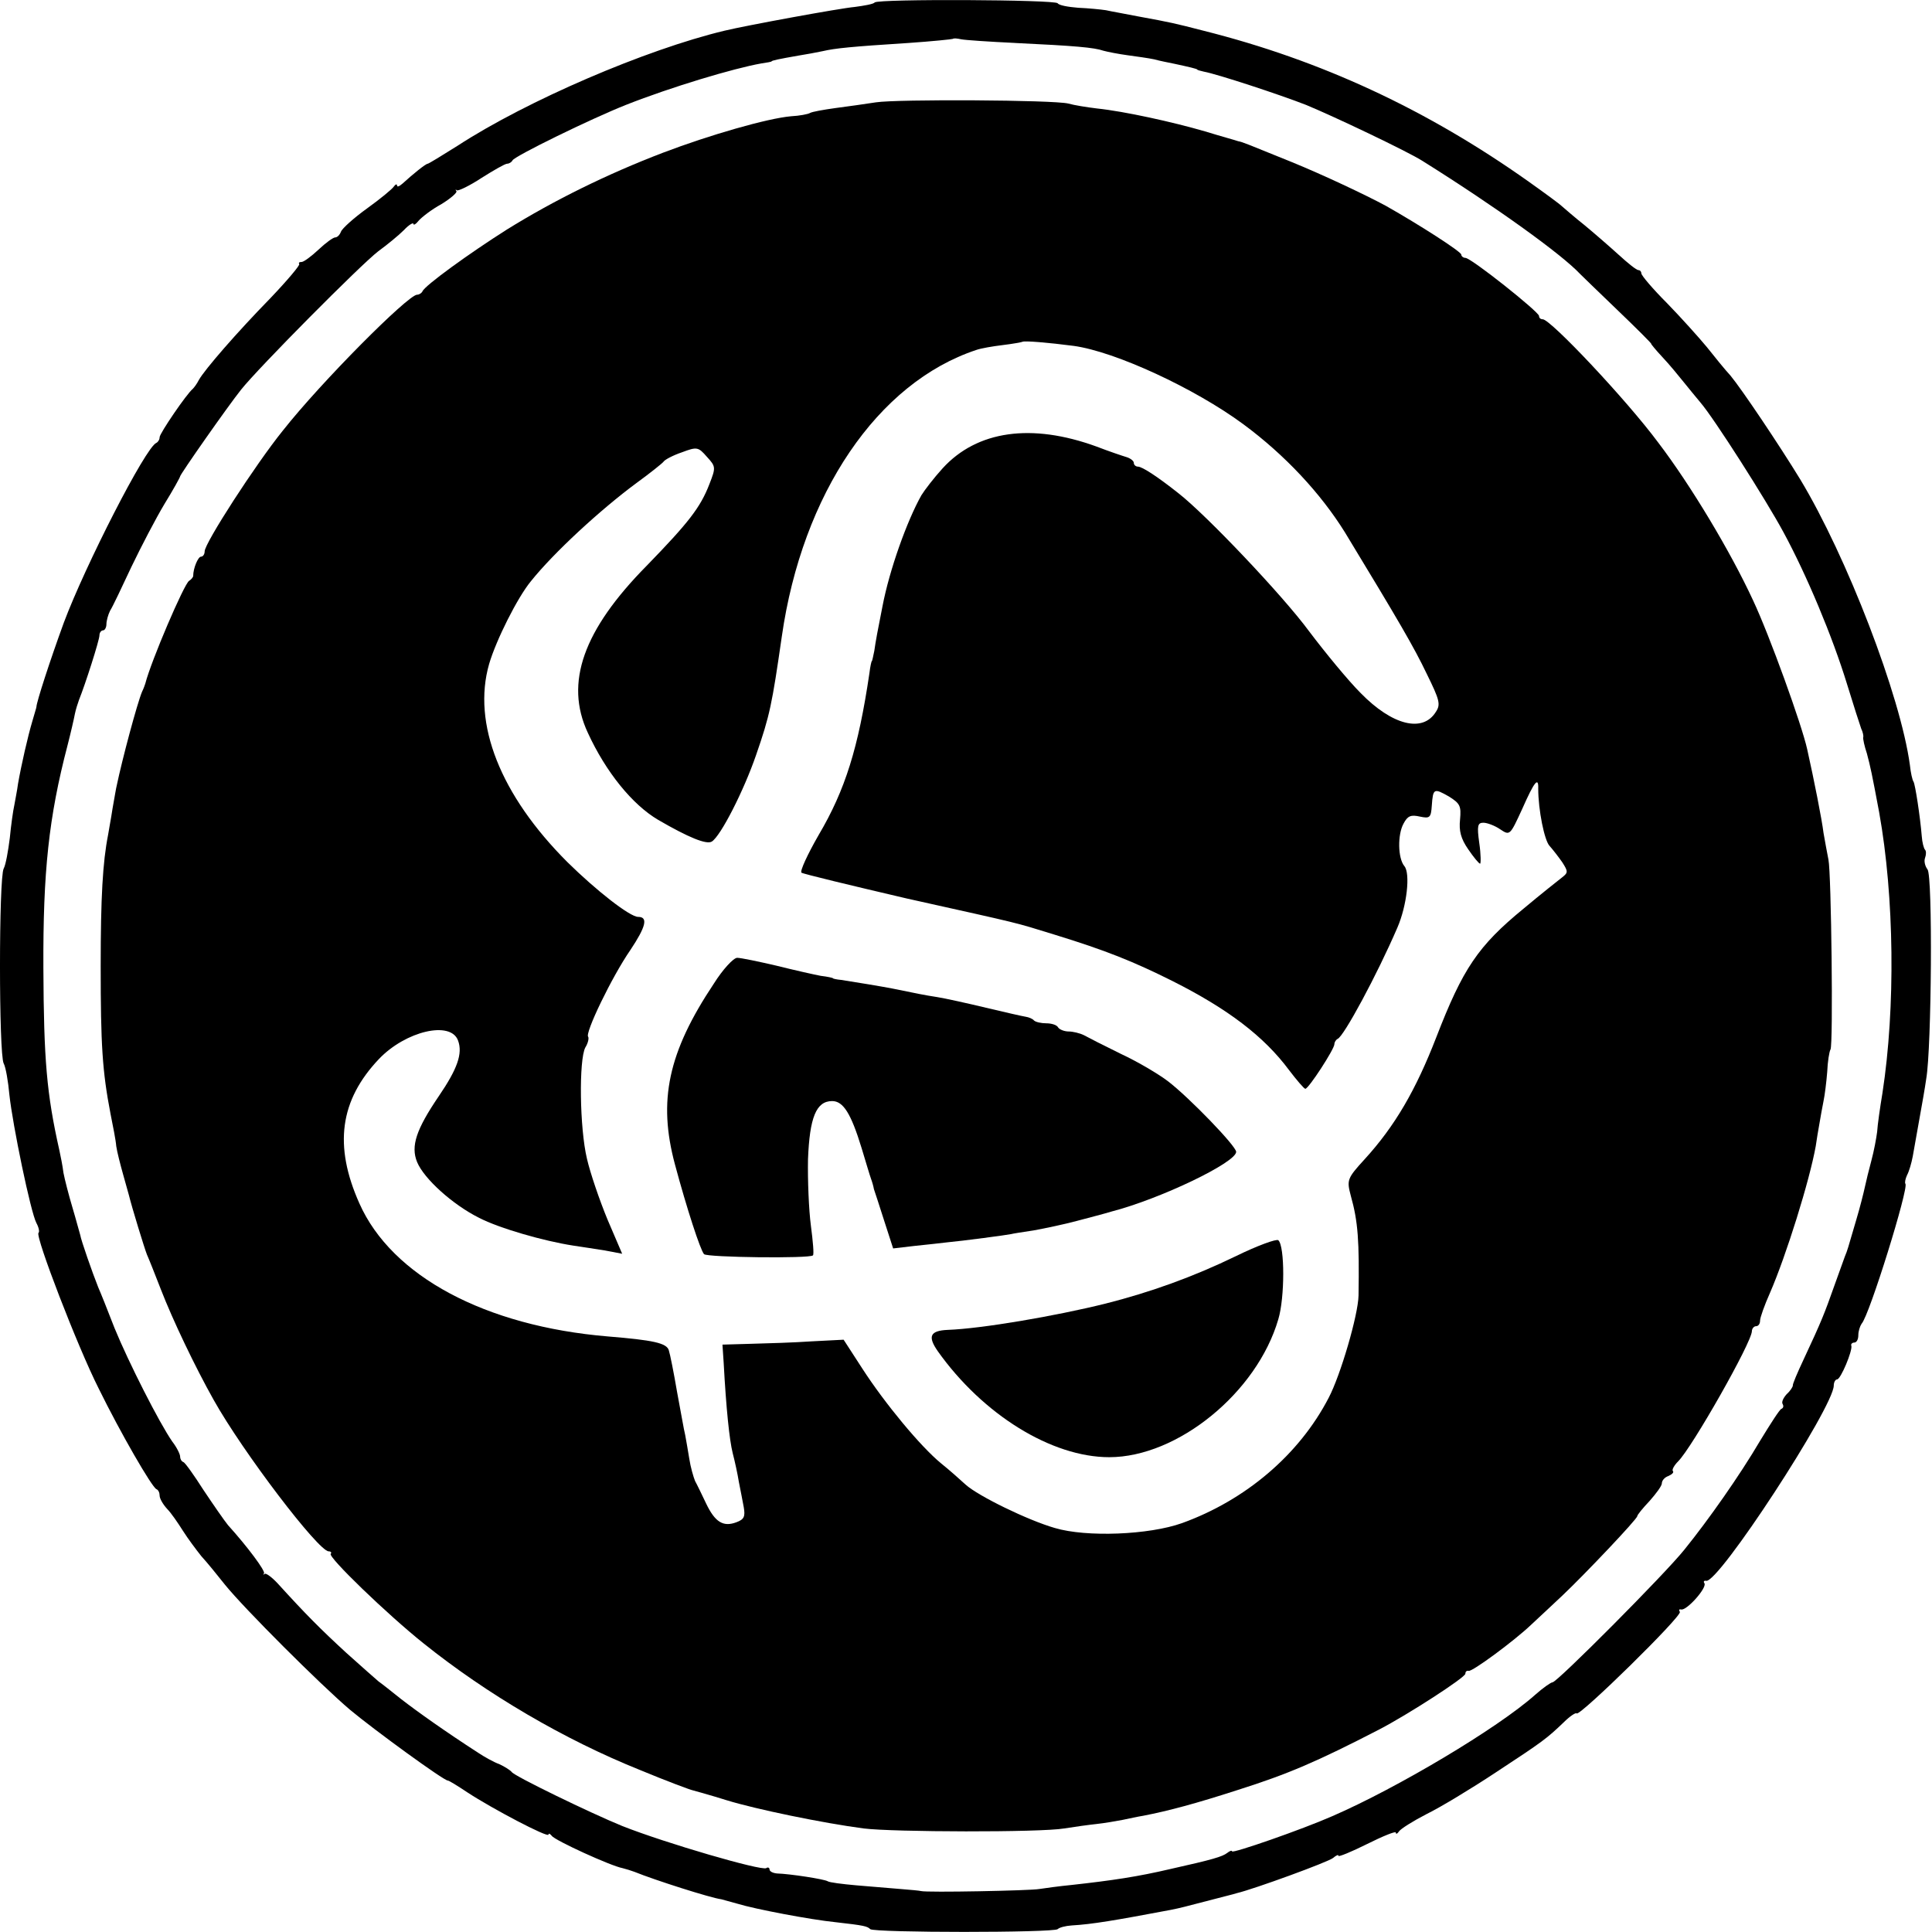
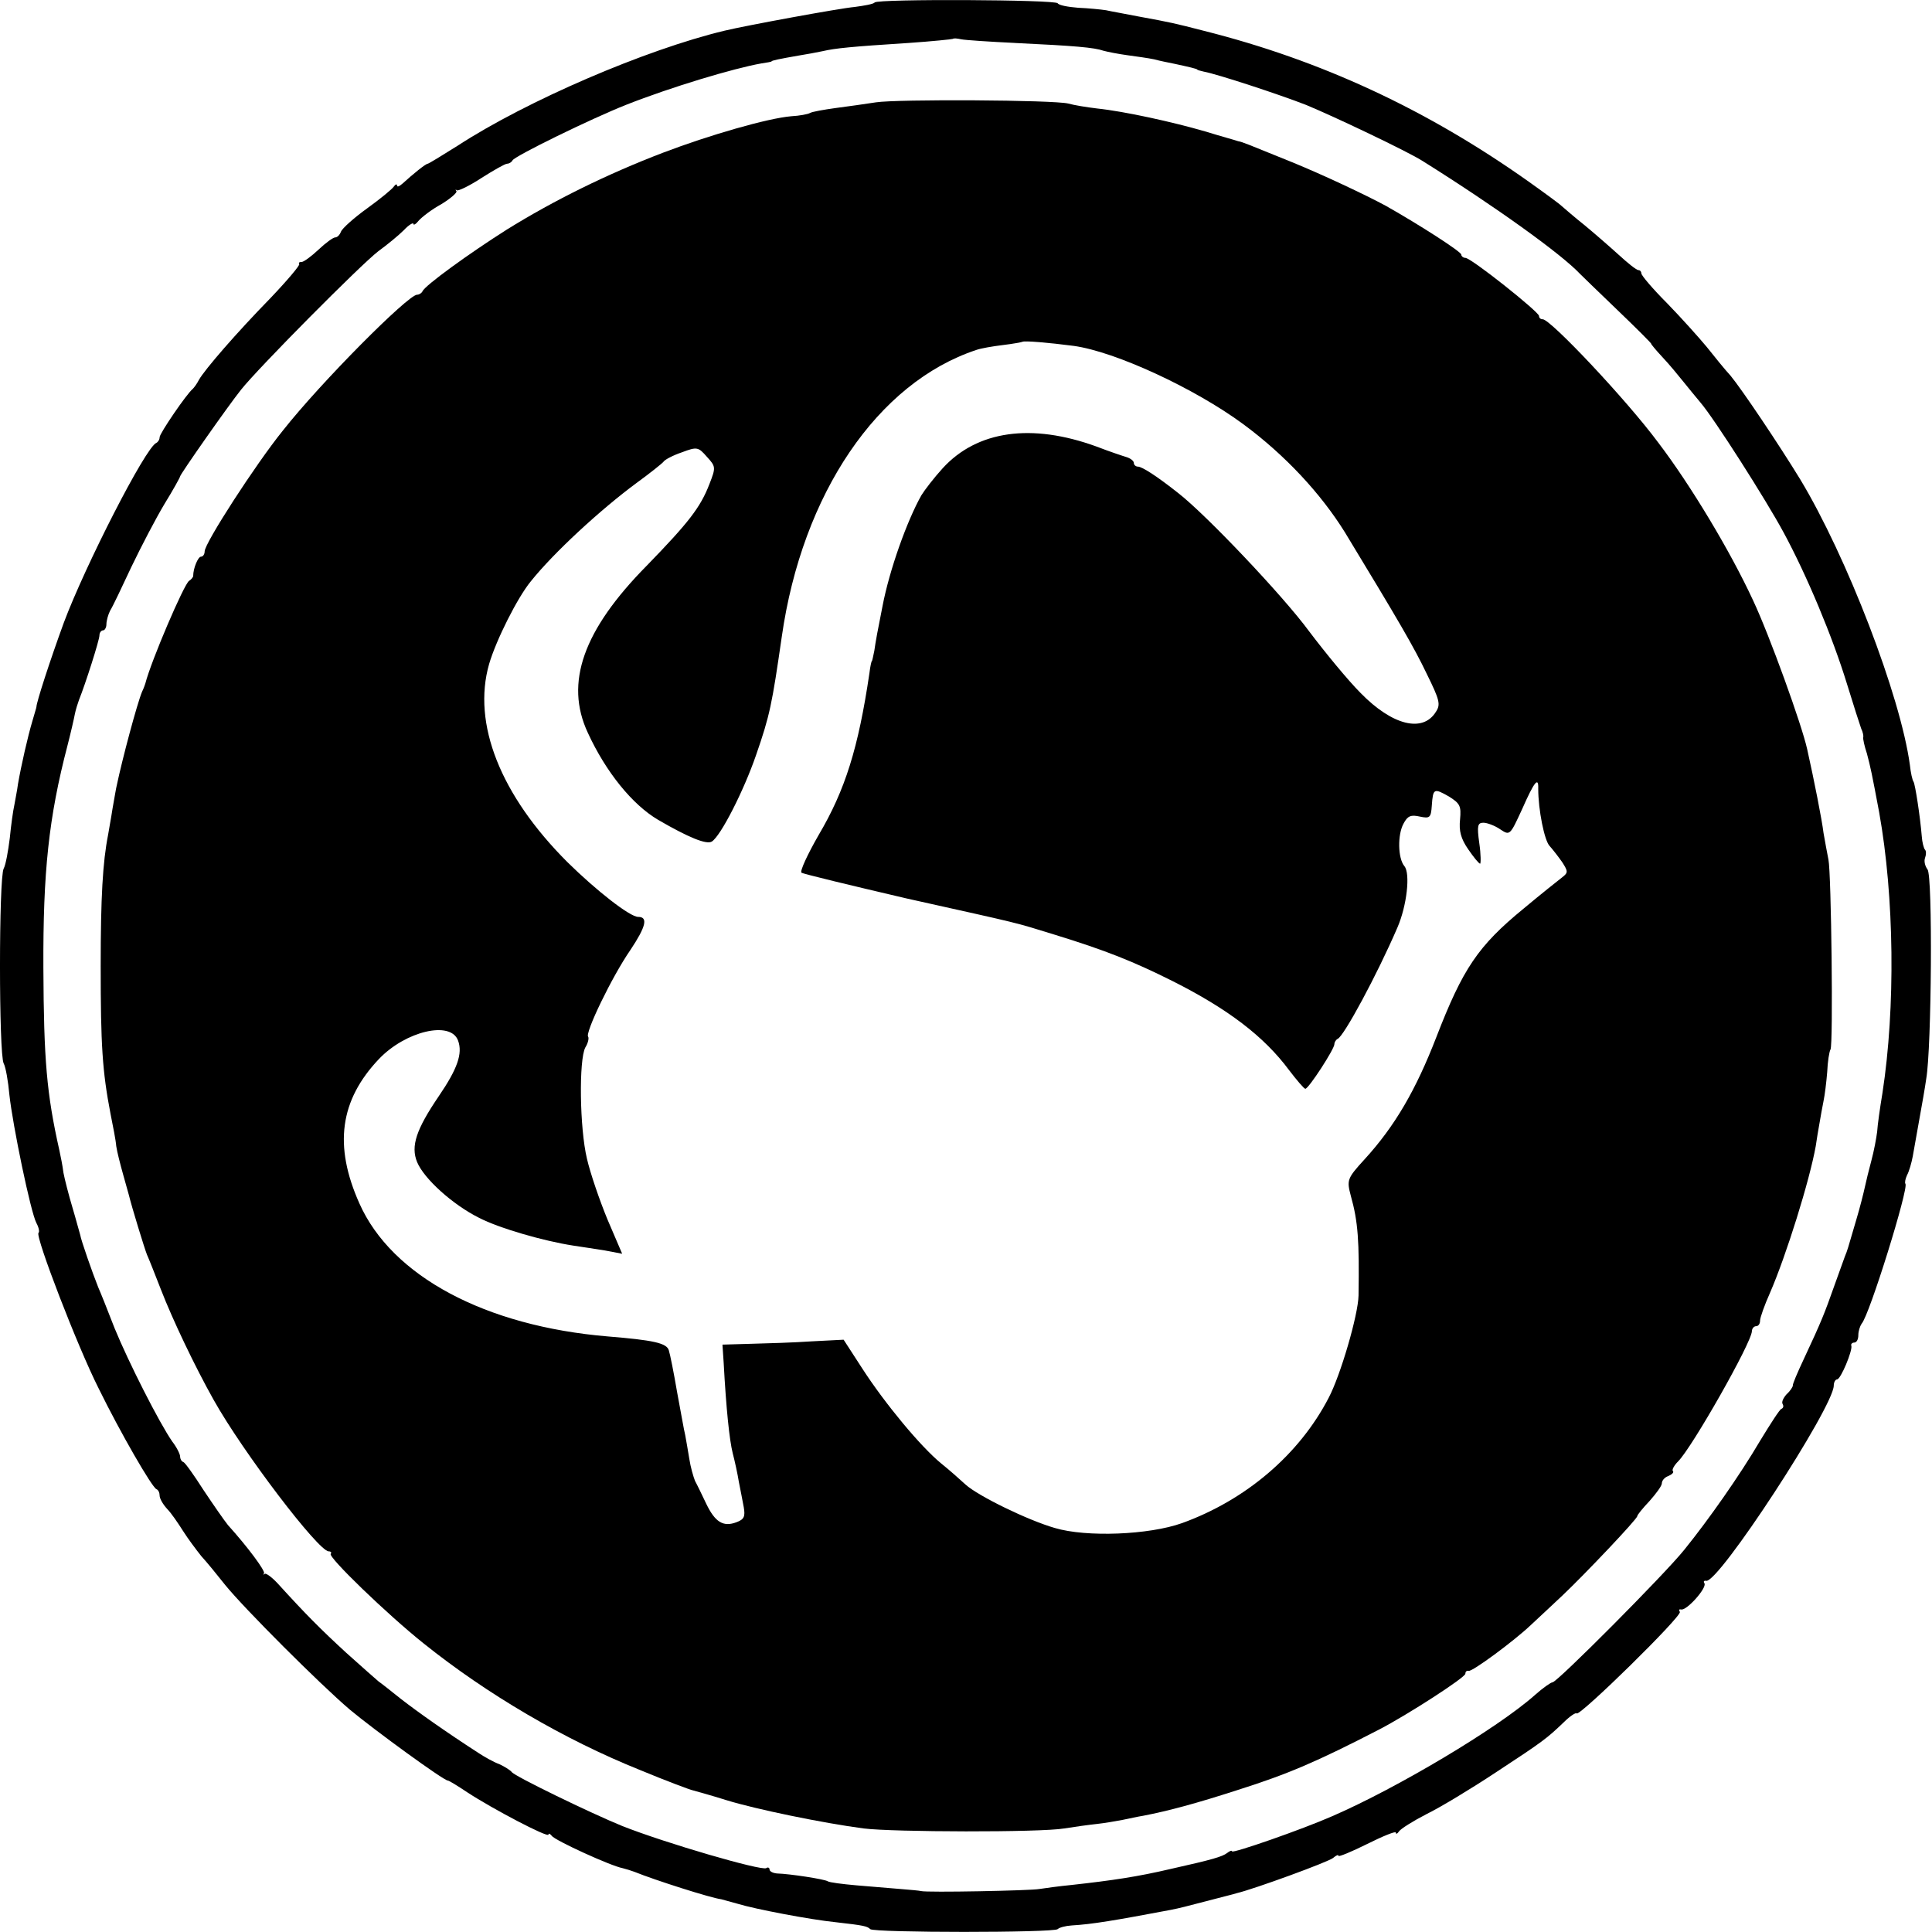
<svg xmlns="http://www.w3.org/2000/svg" version="1.0" width="472pt" height="472pt" viewBox="0 0 472 472" preserveAspectRatio="xMidYMid meet">
  <g transform="translate(0,472) scale(0.1,-0.1)" fill="#000000" stroke="none">
    <path d="M2137 4714 c-3 -4 -26 -8 -49 -11 -35 -3 -264 -45 -318 -58 -192 -46 -483 -171 -652 -281 -38 -24 -71 -44 -73 -44 -5 0 -37 -26 -61 -48 -8 -7 -14 -10 -14 -5 0 4 -4 3 -8 -3 -4 -6 -33 -30 -65 -53 -32 -23 -61 -49 -64 -57 -3 -8 -9 -14 -14 -14 -5 0 -23 -13 -41 -30 -17 -16 -36 -30 -41 -30 -6 0 -8 -2 -6 -5 3 -2 -29 -40 -70 -83 -83 -85 -161 -175 -175 -200 -5 -10 -12 -19 -15 -22 -15 -12 -81 -109 -81 -118 0 -6 -4 -12 -8 -14 -26 -10 -174 -300 -226 -439 -34 -93 -67 -195 -67 -206 0 -2 -5 -17 -10 -35 -11 -37 -27 -107 -35 -153 -2 -16 -7 -40 -9 -52 -3 -13 -8 -49 -11 -80 -4 -32 -10 -66 -15 -75 -12 -22 -12 -454 0 -476 5 -9 11 -44 14 -77 8 -74 52 -287 66 -313 6 -11 8 -22 5 -24 -8 -9 95 -277 147 -380 54 -110 130 -241 141 -246 5 -2 8 -9 8 -16 0 -7 8 -21 18 -32 10 -10 27 -35 39 -54 12 -19 33 -47 45 -62 13 -14 39 -46 58 -70 47 -58 231 -242 305 -305 60 -50 229 -173 239 -173 3 0 24 -13 48 -29 61 -40 198 -112 198 -103 0 4 4 2 8 -3 7 -11 145 -74 173 -79 8 -2 21 -6 29 -9 49 -20 187 -64 212 -67 4 -1 22 -6 40 -11 42 -13 179 -39 239 -45 71 -8 78 -10 85 -17 10 -9 449 -9 458 0 4 4 19 8 34 9 51 3 104 12 242 38 25 5 32 7 105 26 22 6 48 12 57 15 42 10 223 76 235 86 7 6 13 9 13 5 0 -3 32 10 70 29 38 19 70 32 70 28 0 -5 4 -3 8 3 4 6 34 25 67 42 33 16 109 62 168 101 119 78 126 84 167 123 15 15 30 25 32 22 8 -7 258 238 252 248 -3 5 -2 7 3 6 13 -4 64 53 57 64 -3 4 -1 7 4 6 29 -9 312 425 312 477 0 8 4 15 8 15 9 0 38 70 35 82 -2 4 2 8 7 8 6 0 10 8 10 18 0 10 4 22 8 28 19 20 116 333 107 342 -2 3 0 12 4 21 5 9 11 30 14 46 3 17 10 57 16 90 6 33 14 78 17 100 13 75 16 496 3 511 -6 8 -9 20 -6 28 3 8 3 17 0 20 -3 3 -7 18 -8 33 -4 49 -16 126 -20 133 -3 4 -7 22 -9 41 -23 169 -154 509 -268 698 -52 85 -142 219 -170 253 -13 14 -39 46 -58 70 -19 23 -63 72 -97 107 -35 35 -63 68 -63 73 0 4 -3 8 -7 8 -5 0 -26 17 -49 38 -22 20 -60 53 -83 72 -24 19 -48 40 -55 46 -6 6 -43 33 -81 60 -248 176 -508 297 -795 369 -70 18 -78 20 -160 35 -30 6 -65 12 -78 15 -13 2 -44 5 -68 6 -25 2 -47 6 -50 11 -6 9 -438 11 -447 2z m343 -99 c147 -7 193 -11 216 -19 11 -3 37 -8 59 -11 22 -3 51 -7 65 -10 14 -4 36 -8 50 -11 14 -3 32 -7 40 -9 8 -2 15 -4 15 -5 0 -1 7 -3 16 -5 33 -6 185 -56 249 -81 66 -27 249 -114 285 -137 179 -112 340 -228 385 -276 3 -3 44 -43 91 -88 48 -46 85 -83 83 -83 -1 0 11 -15 27 -32 17 -18 40 -46 52 -61 12 -15 31 -38 41 -50 33 -38 161 -239 203 -317 57 -105 120 -256 155 -370 16 -52 32 -102 35 -110 4 -8 6 -18 5 -21 -1 -4 3 -22 9 -40 9 -34 12 -48 30 -144 37 -206 40 -477 8 -685 -6 -36 -12 -78 -13 -95 -2 -16 -8 -48 -14 -70 -6 -22 -13 -51 -16 -65 -3 -14 -12 -50 -21 -80 -22 -75 -21 -73 -28 -90 -3 -8 -15 -42 -27 -75 -22 -62 -29 -81 -74 -177 -15 -32 -27 -60 -26 -63 0 -3 -6 -13 -15 -21 -8 -9 -13 -19 -10 -24 3 -5 2 -10 -3 -12 -4 -1 -27 -37 -52 -78 -50 -85 -126 -193 -185 -266 -48 -60 -311 -324 -322 -324 -4 0 -24 -14 -43 -31 -91 -81 -336 -227 -495 -296 -75 -33 -245 -92 -245 -86 0 3 -6 1 -12 -4 -12 -9 -35 -16 -138 -39 -81 -19 -142 -28 -241 -39 -31 -3 -67 -8 -80 -10 -21 -4 -275 -9 -289 -5 -3 1 -25 3 -50 5 -25 2 -73 6 -108 9 -34 3 -66 7 -70 10 -8 5 -91 18 -124 19 -10 1 -18 5 -18 10 0 4 -4 6 -8 3 -12 -7 -246 61 -352 103 -76 31 -264 122 -270 132 -3 4 -17 13 -30 19 -14 5 -37 18 -52 28 -79 51 -148 100 -188 131 -25 20 -49 39 -55 43 -5 4 -41 36 -79 70 -63 58 -98 93 -168 170 -14 15 -28 25 -31 23 -4 -3 -5 -2 -2 1 4 6 -41 66 -88 118 -9 11 -36 50 -60 86 -23 36 -45 67 -49 68 -5 2 -8 8 -8 14 0 5 -8 22 -19 36 -32 46 -107 194 -141 277 -17 44 -35 89 -40 100 -14 35 -42 115 -44 128 -2 6 -10 37 -19 67 -9 30 -19 69 -22 85 -2 17 -7 41 -10 55 -31 138 -38 220 -39 445 -1 235 13 368 59 544 8 31 16 66 18 77 2 10 7 26 10 34 15 37 50 146 50 158 0 6 4 12 9 12 4 0 8 7 8 15 0 8 4 23 9 33 6 9 29 58 52 107 24 50 60 119 81 154 21 34 38 65 38 67 0 5 117 172 149 212 42 53 292 305 335 338 22 16 50 39 63 52 12 13 23 19 23 15 0 -4 6 -1 13 8 7 8 31 27 55 40 23 14 40 29 37 32 -3 4 -2 5 1 2 4 -2 31 11 60 30 30 19 58 35 63 35 5 0 11 4 13 8 4 10 192 102 278 136 109 43 262 89 330 101 14 2 25 4 25 5 0 2 19 6 65 14 19 3 46 8 60 11 30 7 69 11 210 20 58 4 106 9 108 10 2 2 11 1 20 -1 9 -2 69 -6 132 -9z" />
    <path d="M2140 4470 c-25 -4 -69 -10 -99 -14 -29 -4 -57 -9 -62 -12 -5 -3 -26 -7 -46 -8 -58 -5 -200 -46 -313 -89 -136 -52 -266 -116 -382 -188 -90 -57 -201 -137 -206 -151 -2 -4 -8 -8 -13 -8 -22 0 -235 -214 -328 -332 -67 -83 -191 -275 -191 -295 0 -7 -4 -13 -9 -13 -7 0 -19 -28 -19 -47 0 -3 -5 -9 -10 -12 -12 -7 -93 -196 -107 -251 -1 -3 -4 -12 -8 -20 -12 -29 -48 -163 -62 -230 -1 -3 -5 -27 -10 -55 -4 -27 -10 -57 -11 -65 -13 -66 -18 -152 -18 -320 0 -193 4 -257 24 -361 6 -30 13 -65 14 -79 2 -14 10 -45 17 -70 7 -25 13 -47 14 -50 7 -29 38 -130 44 -145 5 -11 20 -49 34 -85 29 -75 84 -190 129 -270 71 -127 256 -370 281 -370 5 0 8 -3 5 -6 -8 -7 138 -148 227 -219 156 -125 344 -235 528 -309 65 -27 124 -49 130 -50 7 -2 44 -12 82 -24 71 -22 236 -56 335 -69 71 -9 432 -10 490 0 25 4 61 9 80 11 19 2 47 7 63 10 15 3 37 8 50 10 62 12 129 30 231 63 123 39 193 69 346 148 71 37 210 127 210 136 0 5 3 8 8 7 8 -3 111 73 152 112 15 14 49 46 76 71 57 54 184 188 184 195 0 3 13 19 30 37 16 18 30 37 30 43 0 7 7 15 16 18 9 4 14 9 11 12 -3 3 3 14 13 24 34 34 180 291 180 318 0 6 5 12 10 12 6 0 10 6 10 14 0 7 11 38 24 67 40 92 97 275 112 359 2 14 6 39 9 55 3 17 7 41 10 55 3 14 7 46 9 71 1 25 5 50 8 55 7 11 2 431 -5 464 -3 14 -8 43 -12 65 -4 33 -23 129 -40 205 -13 59 -92 278 -132 363 -55 119 -152 281 -232 386 -78 105 -263 301 -282 301 -5 0 -9 3 -9 8 0 10 -166 142 -180 142 -5 0 -10 4 -10 8 0 7 -101 72 -184 119 -50 27 -154 76 -230 107 -111 45 -120 49 -131 51 -5 2 -42 12 -81 24 -79 23 -197 49 -264 56 -25 3 -56 8 -70 12 -36 9 -417 11 -470 3z m483 -595 c102 -14 296 -104 414 -191 103 -76 190 -170 249 -265 131 -216 168 -279 200 -346 31 -63 34 -74 22 -92 -32 -52 -107 -33 -184 46 -30 30 -86 98 -126 151 -64 87 -251 284 -319 337 -53 42 -89 65 -99 65 -5 0 -10 4 -10 9 0 5 -8 11 -17 14 -10 3 -43 14 -74 26 -159 58 -292 39 -376 -53 -21 -23 -44 -53 -52 -66 -35 -62 -78 -182 -95 -271 -11 -55 -17 -87 -20 -109 -3 -14 -5 -25 -6 -25 -1 0 -4 -13 -6 -30 -27 -182 -59 -285 -124 -395 -27 -47 -46 -88 -42 -92 4 -3 120 -31 257 -63 292 -65 259 -57 360 -88 127 -39 194 -66 290 -114 135 -68 223 -135 284 -217 19 -25 37 -46 40 -46 8 0 71 97 71 109 0 5 4 11 8 13 15 6 96 156 146 272 23 53 32 132 17 150 -16 19 -17 77 -2 104 10 19 18 22 40 17 24 -5 27 -3 29 27 3 42 5 43 42 22 27 -17 30 -23 27 -56 -3 -28 2 -47 20 -73 13 -19 26 -35 29 -35 2 0 2 23 -2 50 -6 43 -4 50 10 50 9 0 28 -7 41 -16 24 -16 24 -15 54 50 30 68 40 79 39 49 0 -51 15 -127 28 -140 8 -9 22 -27 31 -40 14 -22 14 -25 0 -36 -9 -7 -52 -41 -95 -77 -111 -91 -148 -146 -213 -314 -50 -129 -101 -217 -175 -298 -43 -47 -44 -51 -34 -89 18 -64 21 -111 19 -244 -1 -48 -44 -195 -73 -250 -72 -139 -203 -250 -358 -306 -81 -29 -234 -35 -311 -12 -66 19 -187 78 -218 106 -13 12 -40 36 -60 52 -50 41 -137 146 -192 231 l-46 71 -78 -4 c-43 -3 -109 -5 -148 -6 l-70 -2 3 -45 c6 -111 14 -188 22 -220 5 -19 12 -51 15 -70 4 -19 9 -47 12 -62 4 -23 1 -30 -18 -37 -32 -12 -52 0 -74 46 -10 21 -22 46 -27 55 -4 10 -11 34 -14 54 -3 20 -8 46 -10 58 -3 11 -11 59 -20 106 -8 47 -17 92 -20 101 -5 18 -39 25 -149 34 -299 25 -528 147 -607 325 -63 141 -48 252 48 353 65 68 175 94 193 45 12 -32 -2 -70 -47 -136 -55 -81 -69 -122 -53 -161 17 -41 87 -104 151 -136 50 -26 159 -57 230 -68 19 -3 54 -8 78 -12 l42 -8 -36 84 c-19 46 -42 113 -50 148 -18 75 -20 242 -4 272 7 11 9 23 7 26 -9 8 58 147 103 212 38 57 44 81 19 81 -20 0 -102 64 -173 134 -163 163 -233 338 -191 484 17 58 69 162 102 202 56 70 170 175 258 240 33 24 63 48 66 52 3 5 24 16 45 23 37 14 40 13 61 -11 22 -24 22 -26 6 -67 -22 -57 -51 -94 -153 -199 -155 -157 -201 -286 -144 -408 44 -96 109 -176 172 -213 74 -43 118 -61 131 -53 22 14 78 124 108 211 34 98 39 124 63 290 50 349 234 620 475 700 11 4 40 9 65 12 25 3 46 7 48 8 4 3 64 -2 125 -10z" />
-     <path d="M1744 2317 c-112 -168 -137 -286 -95 -442 29 -108 62 -209 71 -219 8 -8 258 -11 266 -3 3 2 0 35 -5 73 -5 38 -8 111 -7 162 4 102 20 142 59 142 27 0 46 -30 72 -115 10 -33 20 -67 23 -75 3 -8 6 -19 7 -25 2 -5 13 -40 25 -77 l22 -68 51 6 c29 3 66 7 82 9 34 3 147 18 155 20 3 1 28 5 55 9 28 5 75 15 105 23 30 8 69 18 85 23 120 31 305 120 305 146 0 14 -114 132 -166 172 -22 17 -74 48 -115 67 -41 20 -82 41 -91 46 -10 5 -27 9 -37 9 -11 0 -23 5 -26 10 -3 6 -16 10 -29 10 -12 0 -26 3 -30 7 -3 4 -13 8 -20 9 -7 1 -51 11 -97 22 -46 11 -100 23 -119 26 -33 5 -51 9 -110 21 -26 5 -92 16 -125 21 -11 1 -20 3 -20 4 0 1 -13 4 -30 6 -16 3 -65 14 -109 25 -43 10 -86 19 -95 19 -9 0 -35 -28 -57 -63z" />
-     <path d="M3019 1651 c-103 -50 -208 -88 -319 -116 -121 -30 -301 -61 -385 -64 -43 -2 -49 -16 -24 -52 110 -155 278 -259 419 -259 167 0 361 158 413 337 16 53 16 179 0 193 -4 4 -51 -13 -104 -39z" />
+     <path d="M3019 1651 z" />
  </g>
</svg>